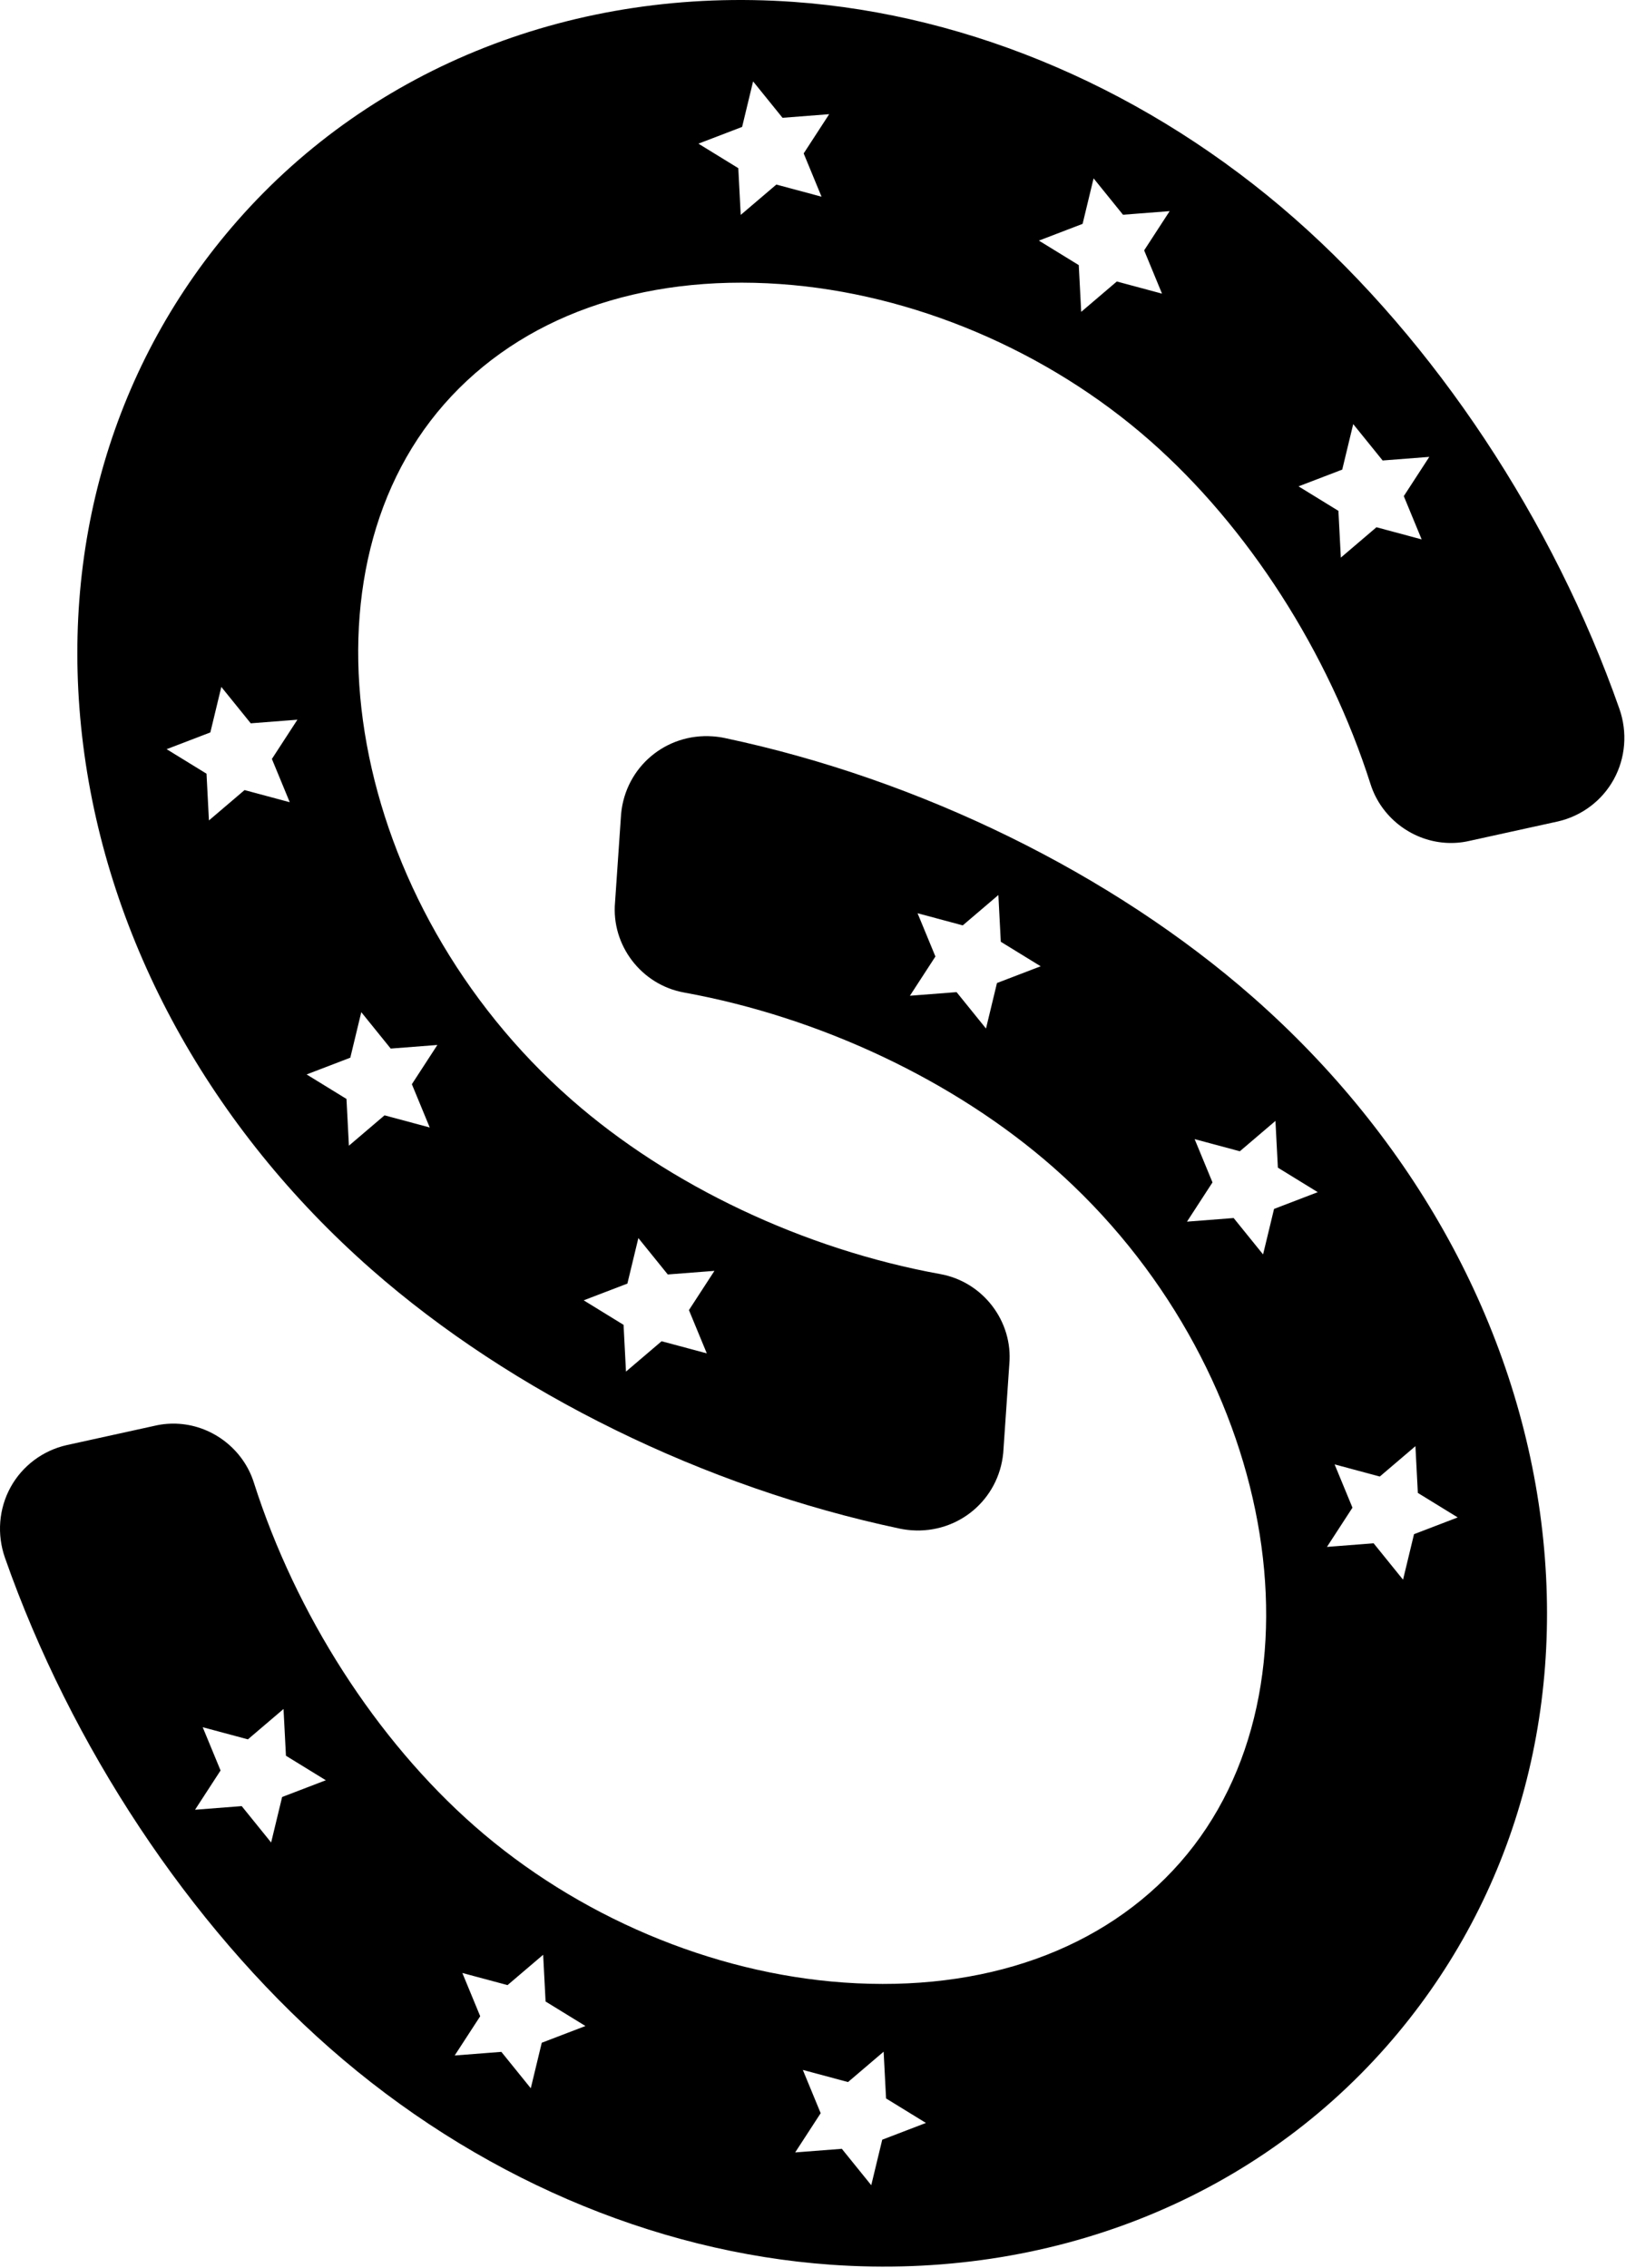
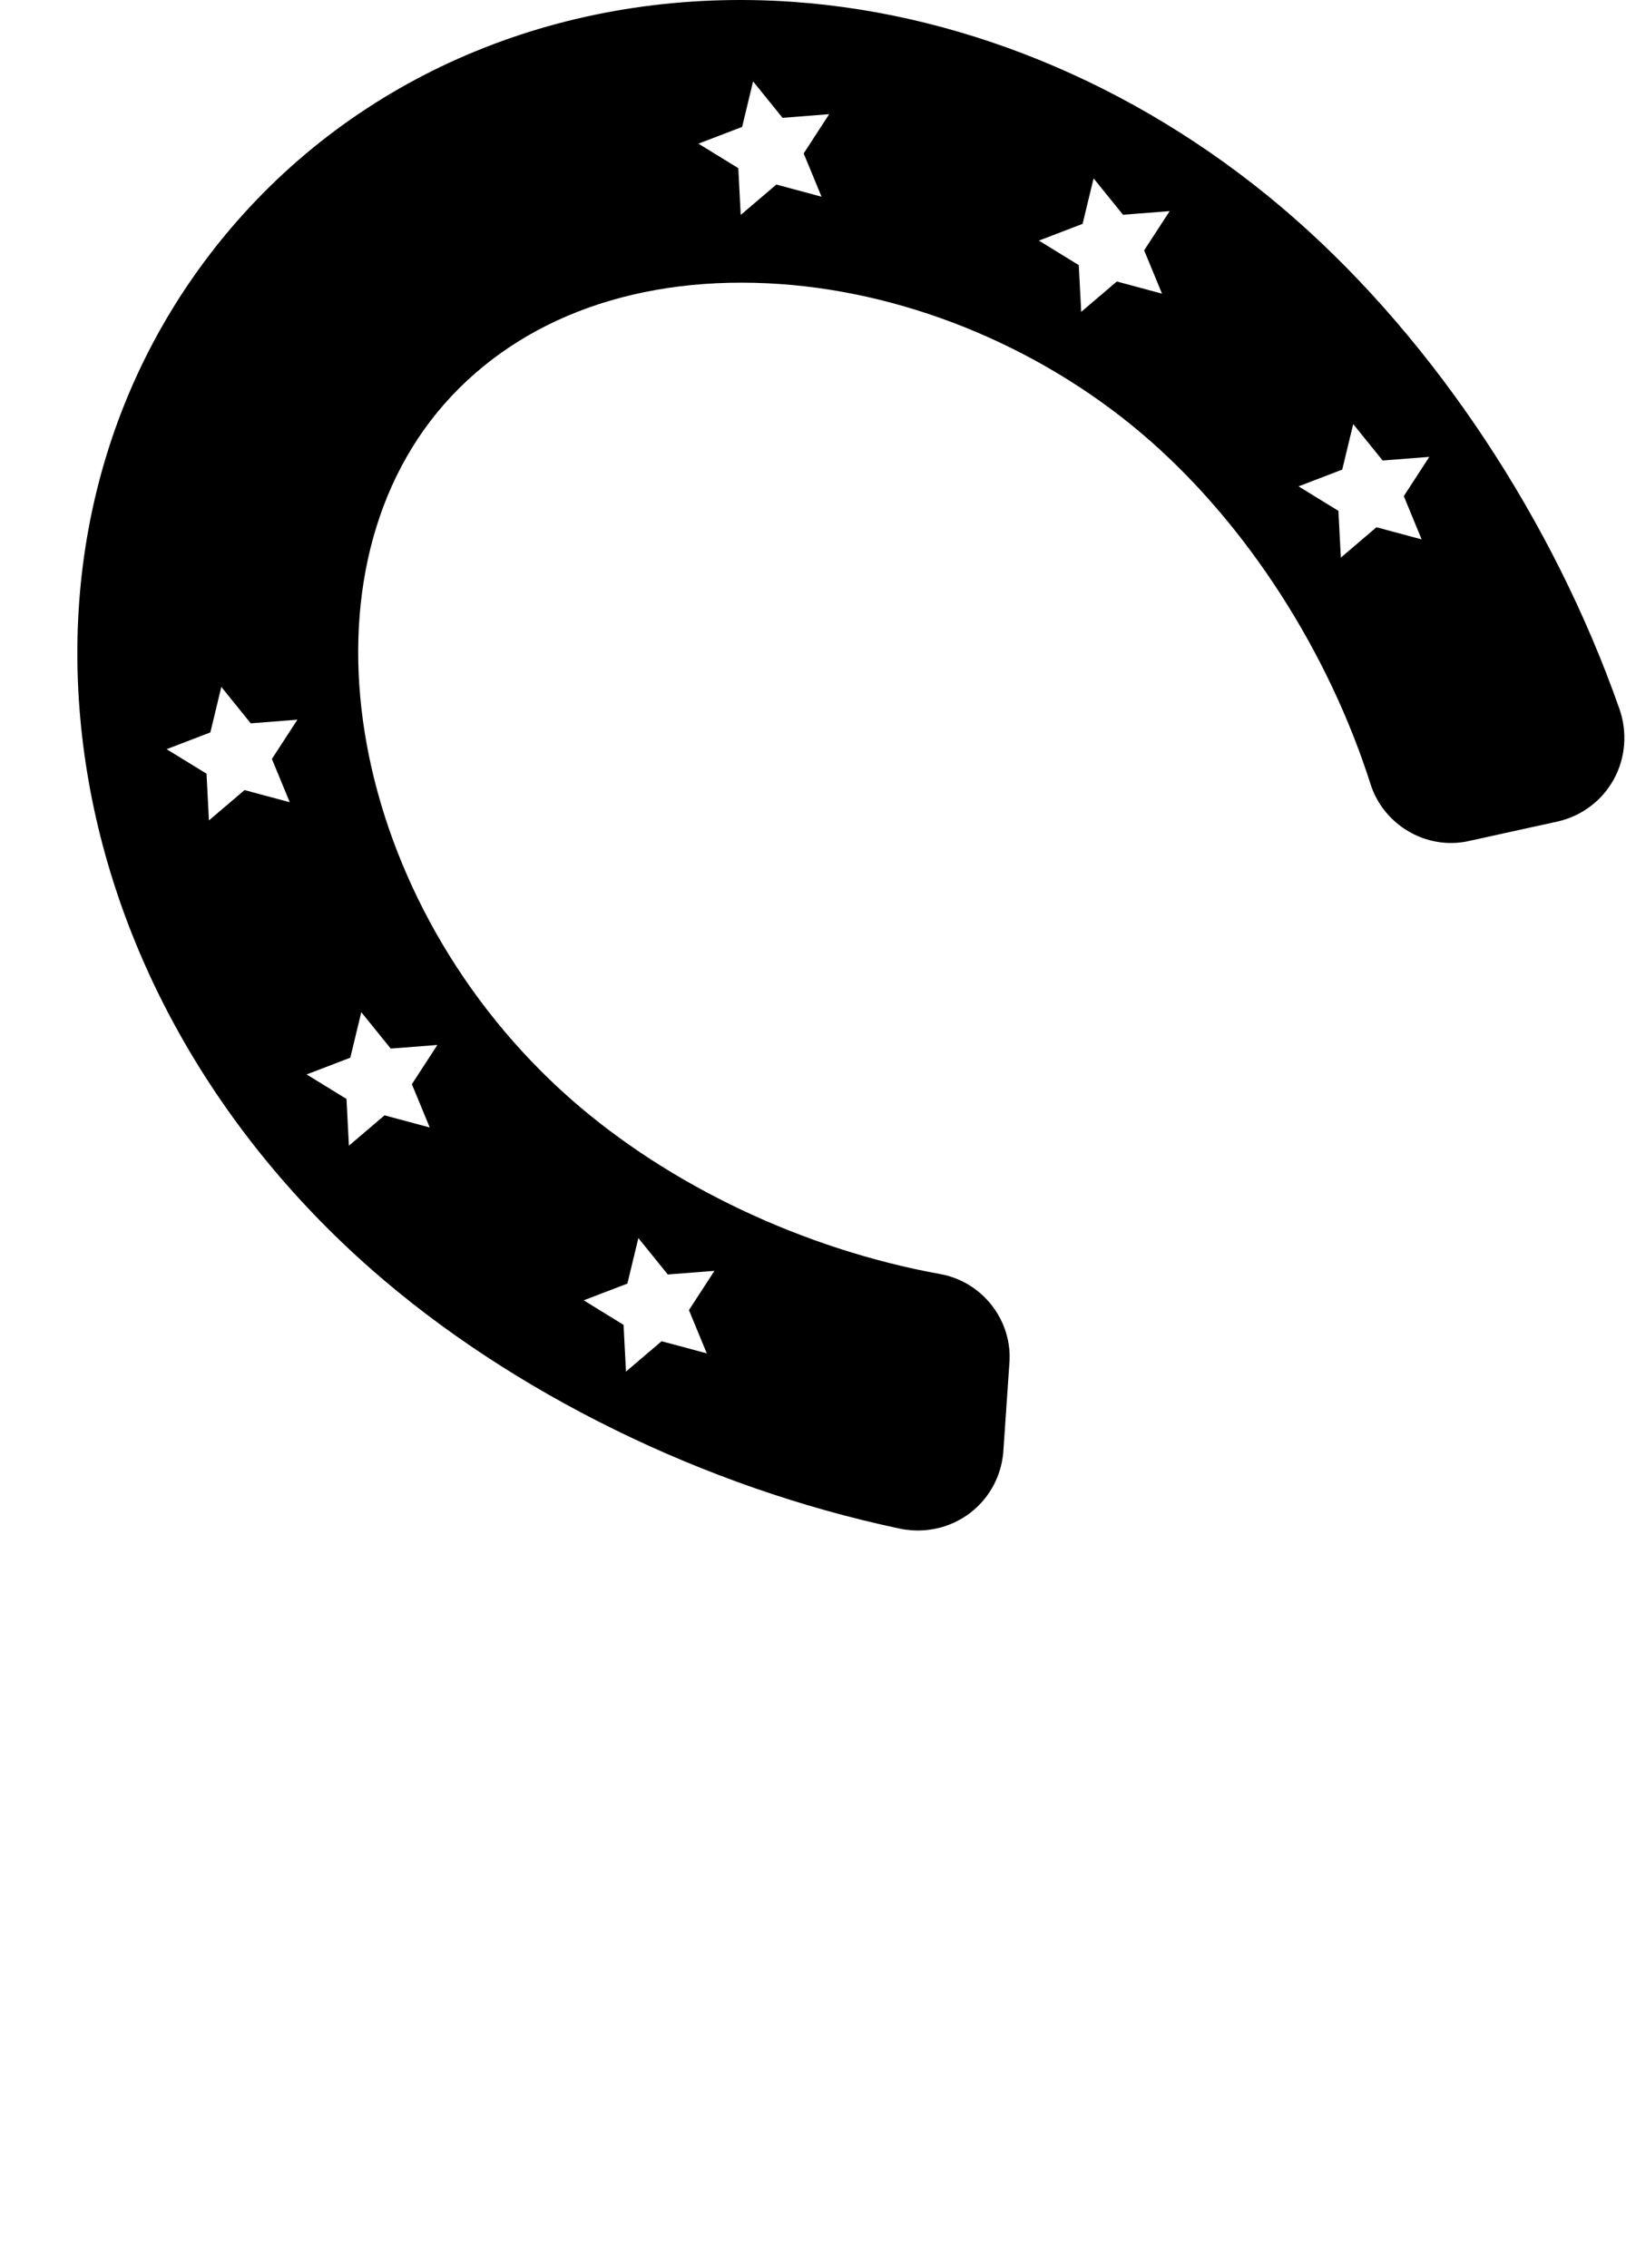
<svg xmlns="http://www.w3.org/2000/svg" width="100%" height="100%" viewBox="0 0 213 297" version="1.1" xml:space="preserve" style="fill-rule:evenodd;clip-rule:evenodd;stroke-linejoin:round;stroke-miterlimit:2;">
  <g transform="matrix(1,0,0,1,186.231,128.427)">
    <path d="M0,-57.791L-5.92,-59.381L-10.586,-55.405L-10.904,-61.527L-16.127,-64.736L-10.403,-66.93L-8.965,-72.889L-5.11,-68.123L1.002,-68.596L-2.339,-63.457L0,-57.791ZM-34.012,-89.973L-39.932,-91.563L-44.598,-87.587L-44.916,-93.709L-50.139,-96.918L-44.414,-99.112L-42.976,-105.071L-39.121,-100.305L-33.01,-100.779L-36.351,-95.639L-34.012,-89.973ZM-78.613,-102.669L-84.533,-104.258L-89.199,-100.283L-89.517,-106.405L-94.74,-109.614L-89.016,-111.807L-87.578,-117.766L-83.723,-113L-77.611,-113.474L-80.952,-108.335L-78.613,-102.669ZM-138.904,4.124L-135.049,8.89L-128.937,8.417L-132.278,13.556L-129.939,19.222L-135.859,17.632L-140.525,21.608L-140.843,15.486L-146.066,12.277L-140.342,10.083L-138.904,4.124ZM-148.275,-23.372L-154.195,-24.962L-158.861,-20.986L-159.178,-27.108L-164.401,-30.317L-158.677,-32.511L-157.239,-38.47L-153.384,-33.704L-147.272,-34.178L-150.614,-29.038L-148.275,-23.372ZM-104.046,39.666L-102.608,33.707L-98.753,38.473L-92.641,37.999L-95.983,43.138L-93.643,48.804L-99.564,47.215L-104.23,51.19L-104.547,45.069L-109.77,41.859L-104.046,39.666ZM25.903,-35.605C17.254,-60.254 1.742,-83.659 -16.655,-99.821C-35.593,-116.458 -58.913,-126.53 -82.319,-128.182C-110.823,-130.194 -137.358,-119.752 -155.12,-99.533C-171.413,-80.987 -178.591,-56.588 -175.332,-30.831C-172.076,-5.098 -158.664,19.281 -137.567,37.815C-119.171,53.976 -93.962,66.343 -68.404,71.746C-67.878,71.857 -67.341,71.932 -66.81,71.97L-66.809,71.97C-60.674,72.403 -55.405,67.963 -54.814,61.862L-54.808,61.802L-54.015,50.238C-53.506,44.618 -57.459,39.437 -63.044,38.424C-80.919,35.182 -98.545,26.845 -111.401,15.551C-140.454,-9.972 -148.229,-52.52 -128.04,-75.502C-117.994,-86.938 -102.346,-92.522 -83.981,-91.226C-66.67,-90.004 -49.037,-82.534 -35.603,-70.732C-22.746,-59.437 -12.208,-43.033 -6.69,-25.724C-5.33,-21.456 -1.406,-18.377 3.073,-18.061C4.142,-17.985 5.213,-18.068 6.215,-18.299L17.854,-20.855C20.967,-21.571 23.632,-23.576 25.163,-26.355C26.711,-29.163 26.981,-32.535 25.903,-35.605" style="fill-rule:nonzero;" />
  </g>
  <g transform="matrix(1,0,0,1,185.231,193.679)">
-     <path d="M0,7.23L-1.438,13.189L-5.293,8.423L-11.405,8.897L-8.063,3.758L-10.403,-1.909L-4.482,-0.319L0.184,-4.295L0.501,1.827L5.724,5.036L0,7.23ZM-18.335,-35.364L-19.773,-29.405L-23.629,-34.171L-29.74,-33.697L-26.399,-38.837L-28.738,-44.503L-22.818,-42.913L-18.152,-46.889L-17.834,-40.767L-12.611,-37.558L-18.335,-35.364ZM-69.662,86.527L-71.1,92.486L-74.955,87.72L-81.066,88.193L-77.725,83.054L-80.064,77.388L-74.144,78.978L-69.478,75.002L-69.16,81.124L-63.937,84.333L-69.662,86.527ZM-114.263,73.831L-115.701,79.79L-119.556,75.024L-125.668,75.498L-122.326,70.359L-124.666,64.693L-118.745,66.282L-114.079,62.307L-113.762,68.429L-108.539,71.638L-114.263,73.831ZM-148.275,41.649L-149.713,47.608L-153.568,42.842L-159.68,43.316L-156.338,38.176L-158.677,32.51L-152.757,34.1L-148.091,30.124L-147.773,36.246L-142.55,39.455L-148.275,41.649ZM-54.631,-64.947L-56.069,-58.987L-59.924,-63.754L-66.036,-63.28L-62.695,-68.419L-65.034,-74.085L-59.114,-72.495L-54.448,-76.471L-54.13,-70.349L-48.907,-67.14L-54.631,-64.947ZM16.655,5.551C13.398,-20.183 -0.013,-44.562 -21.11,-63.096C-39.506,-79.256 -64.715,-91.624 -90.273,-97.027C-90.8,-97.138 -91.336,-97.213 -91.868,-97.25C-98.003,-97.683 -103.272,-93.244 -103.863,-87.143L-103.869,-87.083L-104.662,-75.519C-105.171,-69.899 -101.218,-64.718 -95.634,-63.705C-77.758,-60.463 -60.132,-52.126 -47.276,-40.832C-18.223,-15.309 -10.448,27.239 -30.637,50.221C-40.684,61.657 -56.331,67.241 -74.696,65.945C-92.007,64.723 -109.64,57.253 -123.075,45.451C-135.932,34.157 -146.47,17.752 -151.987,0.443C-153.348,-3.824 -157.271,-6.904 -161.75,-7.22C-162.82,-7.295 -163.891,-7.212 -164.892,-6.982L-176.531,-4.425C-179.645,-3.71 -182.309,-1.705 -183.841,1.074C-185.388,3.883 -185.658,7.254 -184.58,10.324C-175.931,34.973 -160.419,58.379 -142.022,74.54C-123.085,91.177 -99.765,101.249 -76.358,102.901C-47.854,104.913 -21.32,94.471 -3.557,74.253C12.735,55.706 19.914,31.307 16.655,5.551" style="fill-rule:nonzero;" />
-   </g>
+     </g>
</svg>